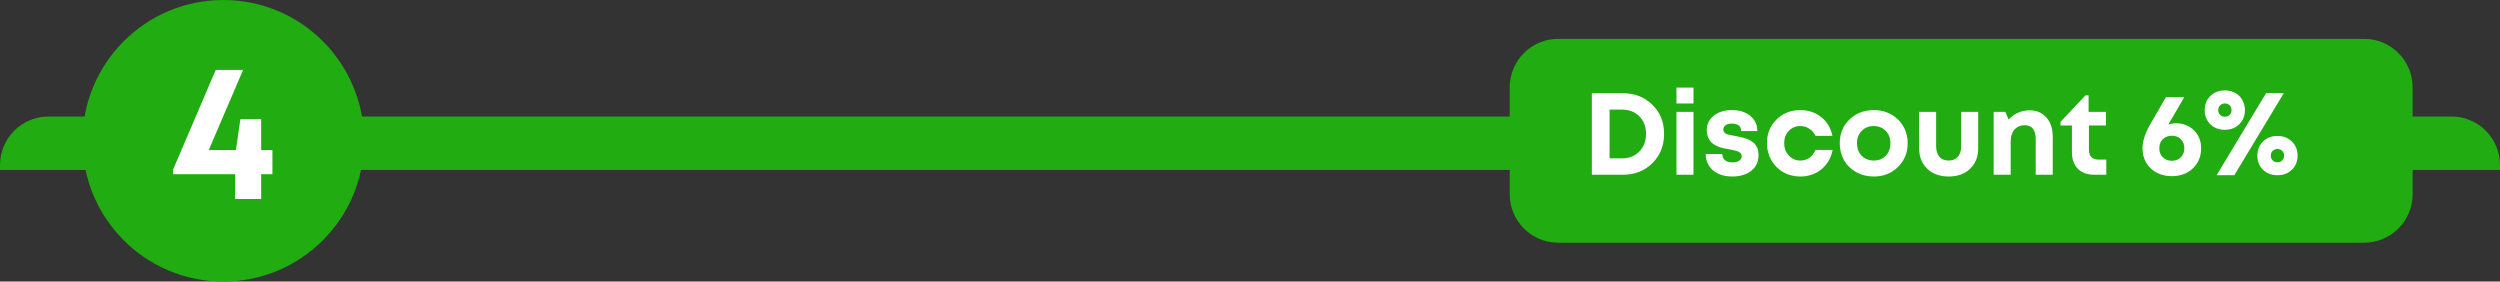
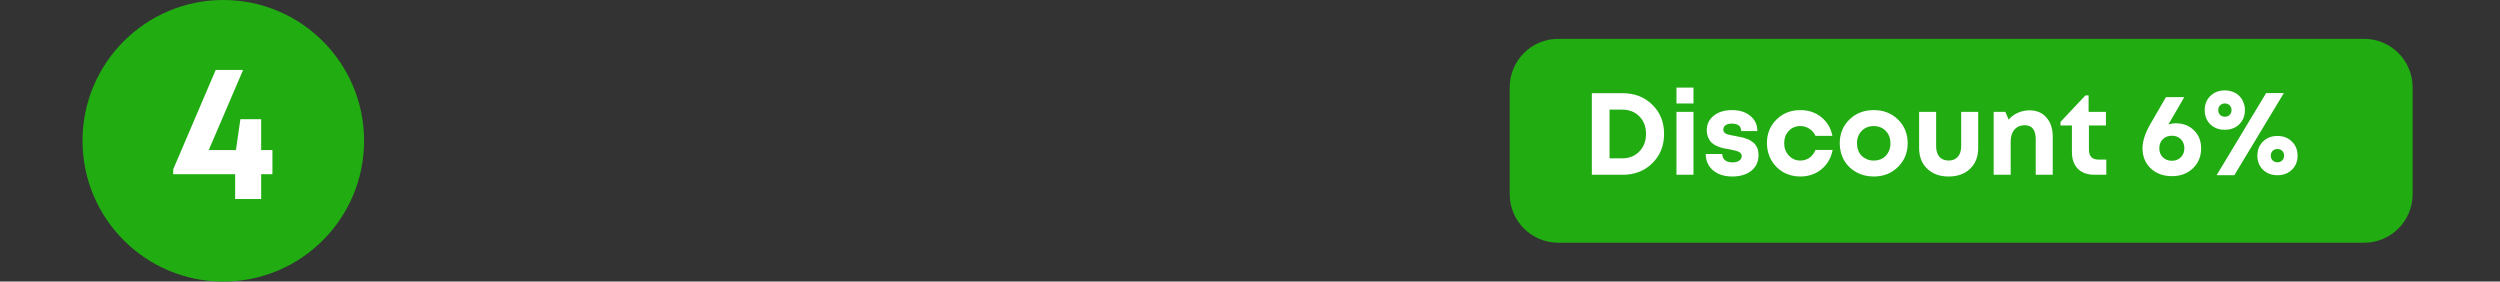
<svg xmlns="http://www.w3.org/2000/svg" width="515" height="58" viewBox="0 0 515 58" fill="none">
  <rect x="0" y="0" width="515" height="58" fill="#333333" stroke="none" />
-   <path d="M10 24H505C507.652 24 510.196 25.054 512.071 26.929C513.946 28.804 515 31.348 515 34V35H0V34C0 31.348 1.054 28.804 2.929 26.929C4.804 25.054 7.348 24 10 24Z" fill="#21AC12" />
  <path d="M487 8H321C315.477 8 311 12.477 311 18V40C311 45.523 315.477 50 321 50H487C492.523 50 497 45.523 497 40V18C497 12.477 492.523 8 487 8Z" fill="#21AC12" />
  <path d="M75 29C75 12.984 62.016 0 46 0C29.984 0 17 12.984 17 29C17 45.016 29.984 58 46 58C62.016 58 75 45.016 75 29Z" fill="#21AC12" />
  <path d="M56.12 30.92V35.88H53.8V41H48.44V35.88H35.68V34.88L44.44 14.4H50.08L43 30.92H48.6L49.52 24.56H53.8V30.92H56.12Z" fill="white" />
  <path d="M334.28 19.2C336.744 19.2 338.776 19.992 340.376 21.576C341.992 23.144 342.8 25.144 342.8 27.576C342.8 30.008 341.992 32.024 340.376 33.624C338.776 35.208 336.744 36 334.28 36H327.92V19.2H334.28ZM334.184 32.616C335.624 32.616 336.8 32.144 337.712 31.2C338.624 30.256 339.08 29.048 339.08 27.576C339.08 26.104 338.624 24.904 337.712 23.976C336.8 23.048 335.624 22.584 334.184 22.584H331.568V32.616H334.184ZM345.352 21.312V18.048H348.856V21.312H345.352ZM345.352 36V23.04H348.856V36H345.352ZM356.827 36.36C355.755 36.36 354.803 36.168 353.971 35.784C353.155 35.4 352.515 34.856 352.051 34.152C351.603 33.448 351.379 32.64 351.379 31.728H354.787C354.803 32.112 354.899 32.44 355.075 32.712C355.267 32.968 355.523 33.16 355.843 33.288C356.163 33.4 356.531 33.456 356.947 33.456C357.283 33.456 357.587 33.408 357.859 33.312C358.131 33.216 358.355 33.072 358.531 32.88C358.707 32.672 358.795 32.432 358.795 32.16C358.795 31.76 358.587 31.464 358.171 31.272C357.755 31.08 357.131 30.912 356.299 30.768C355.771 30.688 355.331 30.608 354.979 30.528C354.643 30.448 354.235 30.312 353.755 30.12C353.291 29.912 352.915 29.68 352.627 29.424C352.355 29.168 352.115 28.816 351.907 28.368C351.699 27.92 351.595 27.4 351.595 26.808C351.595 25.592 352.075 24.6 353.035 23.832C353.995 23.064 355.251 22.68 356.803 22.68C358.371 22.68 359.627 23.08 360.571 23.88C361.531 24.664 362.011 25.704 362.011 27H358.675C358.675 25.976 358.027 25.464 356.731 25.464C356.187 25.464 355.763 25.576 355.459 25.8C355.155 26.024 355.003 26.328 355.003 26.712C355.003 26.872 355.043 27.024 355.123 27.168C355.219 27.296 355.323 27.4 355.435 27.48C355.563 27.56 355.755 27.64 356.011 27.72C356.267 27.784 356.483 27.832 356.659 27.864C356.835 27.896 357.099 27.944 357.451 28.008C357.755 28.072 357.971 28.12 358.099 28.152C358.227 28.168 358.443 28.208 358.747 28.272C359.051 28.336 359.275 28.4 359.419 28.464C359.579 28.512 359.787 28.584 360.043 28.68C360.315 28.776 360.515 28.88 360.643 28.992C360.787 29.088 360.955 29.208 361.147 29.352C361.355 29.496 361.515 29.656 361.627 29.832C361.739 30.008 361.851 30.2 361.963 30.408C362.075 30.616 362.147 30.856 362.179 31.128C362.227 31.4 362.251 31.688 362.251 31.992C362.251 33.32 361.755 34.384 360.763 35.184C359.771 35.968 358.459 36.36 356.827 36.36ZM370.852 36.36C369.572 36.36 368.404 36.064 367.348 35.472C366.308 34.864 365.484 34.032 364.876 32.976C364.284 31.92 363.988 30.752 363.988 29.472C363.988 27.536 364.644 25.92 365.956 24.624C367.268 23.328 368.908 22.68 370.876 22.68C372.556 22.68 373.996 23.168 375.196 24.144C376.396 25.104 377.156 26.384 377.476 27.984H373.996C373.708 27.36 373.284 26.872 372.724 26.52C372.18 26.152 371.556 25.968 370.852 25.968C369.908 25.968 369.116 26.304 368.476 26.976C367.852 27.648 367.54 28.488 367.54 29.496C367.54 30.504 367.86 31.352 368.5 32.04C369.14 32.728 369.924 33.072 370.852 33.072C371.556 33.072 372.18 32.888 372.724 32.52C373.268 32.136 373.692 31.592 373.996 30.888H377.524C377.204 32.536 376.436 33.864 375.22 34.872C374.004 35.864 372.548 36.36 370.852 36.36ZM385.996 36.36C384.668 36.36 383.468 36.064 382.396 35.472C381.324 34.88 380.484 34.064 379.876 33.024C379.284 31.968 378.988 30.8 378.988 29.52C378.988 27.552 379.652 25.92 380.98 24.624C382.308 23.328 383.98 22.68 385.996 22.68C387.996 22.68 389.66 23.328 390.988 24.624C392.316 25.92 392.98 27.552 392.98 29.52C392.98 31.472 392.308 33.104 390.964 34.416C389.636 35.712 387.98 36.36 385.996 36.36ZM385.996 33.072C387.004 33.072 387.828 32.744 388.468 32.088C389.108 31.416 389.428 30.56 389.428 29.52C389.428 28.48 389.108 27.632 388.468 26.976C387.828 26.304 386.996 25.968 385.972 25.968C384.964 25.968 384.14 26.304 383.5 26.976C382.86 27.632 382.54 28.48 382.54 29.52C382.54 30.032 382.62 30.512 382.78 30.96C382.956 31.408 383.196 31.784 383.5 32.088C383.804 32.392 384.164 32.632 384.58 32.808C385.012 32.984 385.484 33.072 385.996 33.072ZM405.828 34.776C404.724 35.832 403.252 36.36 401.412 36.36C399.588 36.36 398.116 35.824 396.996 34.752C395.892 33.68 395.34 32.272 395.34 30.528V23.04H398.844V30.12C398.844 31.048 399.068 31.776 399.516 32.304C399.98 32.816 400.612 33.072 401.412 33.072C402.228 33.072 402.86 32.816 403.308 32.304C403.772 31.776 404.004 31.048 404.004 30.12V23.04H407.508V30.528C407.508 32.288 406.948 33.704 405.828 34.776ZM418.088 22.728C419.56 22.728 420.72 23.224 421.568 24.216C422.432 25.192 422.864 26.504 422.864 28.152V36H419.36V28.704C419.36 26.768 418.608 25.8 417.104 25.8C416.512 25.8 415.992 25.936 415.544 26.208C415.112 26.48 414.776 26.872 414.536 27.384C414.312 27.896 414.2 28.496 414.2 29.184V36H410.696V23.04H413.096L413.792 24.648C414.032 24.344 414.304 24.08 414.608 23.856C414.928 23.616 415.272 23.416 415.64 23.256C416.008 23.08 416.392 22.952 416.792 22.872C417.208 22.776 417.64 22.728 418.088 22.728ZM432.313 32.88H433.897V36H431.425C430.481 36 429.657 35.816 428.953 35.448C428.265 35.08 427.737 34.552 427.369 33.864C427.001 33.16 426.817 32.328 426.817 31.368V25.848H424.465V25.104L429.601 19.656H430.249V23.04H433.825V25.848H430.321V30.912C430.321 31.536 430.489 32.024 430.825 32.376C431.177 32.712 431.673 32.88 432.313 32.88ZM448.176 25.392C449.712 25.392 450.968 25.872 451.944 26.832C452.936 27.792 453.432 29.032 453.432 30.552C453.432 32.232 452.864 33.608 451.728 34.68C450.608 35.752 449.176 36.288 447.432 36.288C445.64 36.288 444.176 35.752 443.04 34.68C441.92 33.608 441.36 32.232 441.36 30.552C441.36 29.064 441.912 27.376 443.016 25.488L446.184 20.016H449.952C449.536 20.736 448.976 21.704 448.272 22.92C447.568 24.136 447.04 25.04 446.688 25.632C447.184 25.472 447.68 25.392 448.176 25.392ZM447.408 33.12C448.16 33.12 448.776 32.88 449.256 32.4C449.736 31.92 449.976 31.304 449.976 30.552C449.976 29.784 449.736 29.16 449.256 28.68C448.776 28.2 448.16 27.96 447.408 27.96C446.656 27.96 446.032 28.2 445.536 28.68C445.056 29.16 444.816 29.784 444.816 30.552C444.816 31.304 445.056 31.92 445.536 32.4C446.032 32.88 446.656 33.12 447.408 33.12ZM461.277 25.608C460.509 26.36 459.517 26.736 458.301 26.736C457.101 26.736 456.109 26.36 455.325 25.608C454.557 24.84 454.173 23.864 454.173 22.68C454.173 21.496 454.557 20.528 455.325 19.776C456.109 19.008 457.109 18.624 458.325 18.624C458.933 18.624 459.493 18.728 460.005 18.936C460.517 19.128 460.949 19.408 461.301 19.776C461.669 20.128 461.949 20.56 462.141 21.072C462.349 21.568 462.453 22.104 462.453 22.68C462.453 23.864 462.061 24.84 461.277 25.608ZM456.621 36.096L466.821 19.176H470.469L460.269 36.096H456.621ZM458.325 24.048C458.725 24.048 459.053 23.92 459.309 23.664C459.565 23.408 459.693 23.08 459.693 22.68C459.693 22.28 459.565 21.952 459.309 21.696C459.053 21.44 458.725 21.312 458.325 21.312C457.925 21.312 457.597 21.44 457.341 21.696C457.085 21.952 456.957 22.28 456.957 22.68C456.957 23.08 457.085 23.408 457.341 23.664C457.613 23.92 457.941 24.048 458.325 24.048ZM472.125 34.968C471.357 35.72 470.365 36.096 469.149 36.096C467.949 36.096 466.957 35.72 466.173 34.968C465.405 34.216 465.021 33.248 465.021 32.064C465.021 30.88 465.405 29.912 466.173 29.16C466.957 28.392 467.949 28.008 469.149 28.008C470.365 28.008 471.357 28.392 472.125 29.16C472.909 29.912 473.301 30.88 473.301 32.064C473.301 33.248 472.909 34.216 472.125 34.968ZM469.149 33.432C469.341 33.432 469.525 33.4 469.701 33.336C469.877 33.256 470.021 33.16 470.133 33.048C470.261 32.92 470.357 32.776 470.421 32.616C470.485 32.44 470.517 32.256 470.517 32.064C470.517 31.648 470.389 31.32 470.133 31.08C469.877 30.824 469.549 30.696 469.149 30.696C468.749 30.696 468.421 30.824 468.165 31.08C467.909 31.336 467.781 31.664 467.781 32.064C467.781 32.448 467.909 32.776 468.165 33.048C468.437 33.304 468.765 33.432 469.149 33.432Z" fill="white" />
</svg>